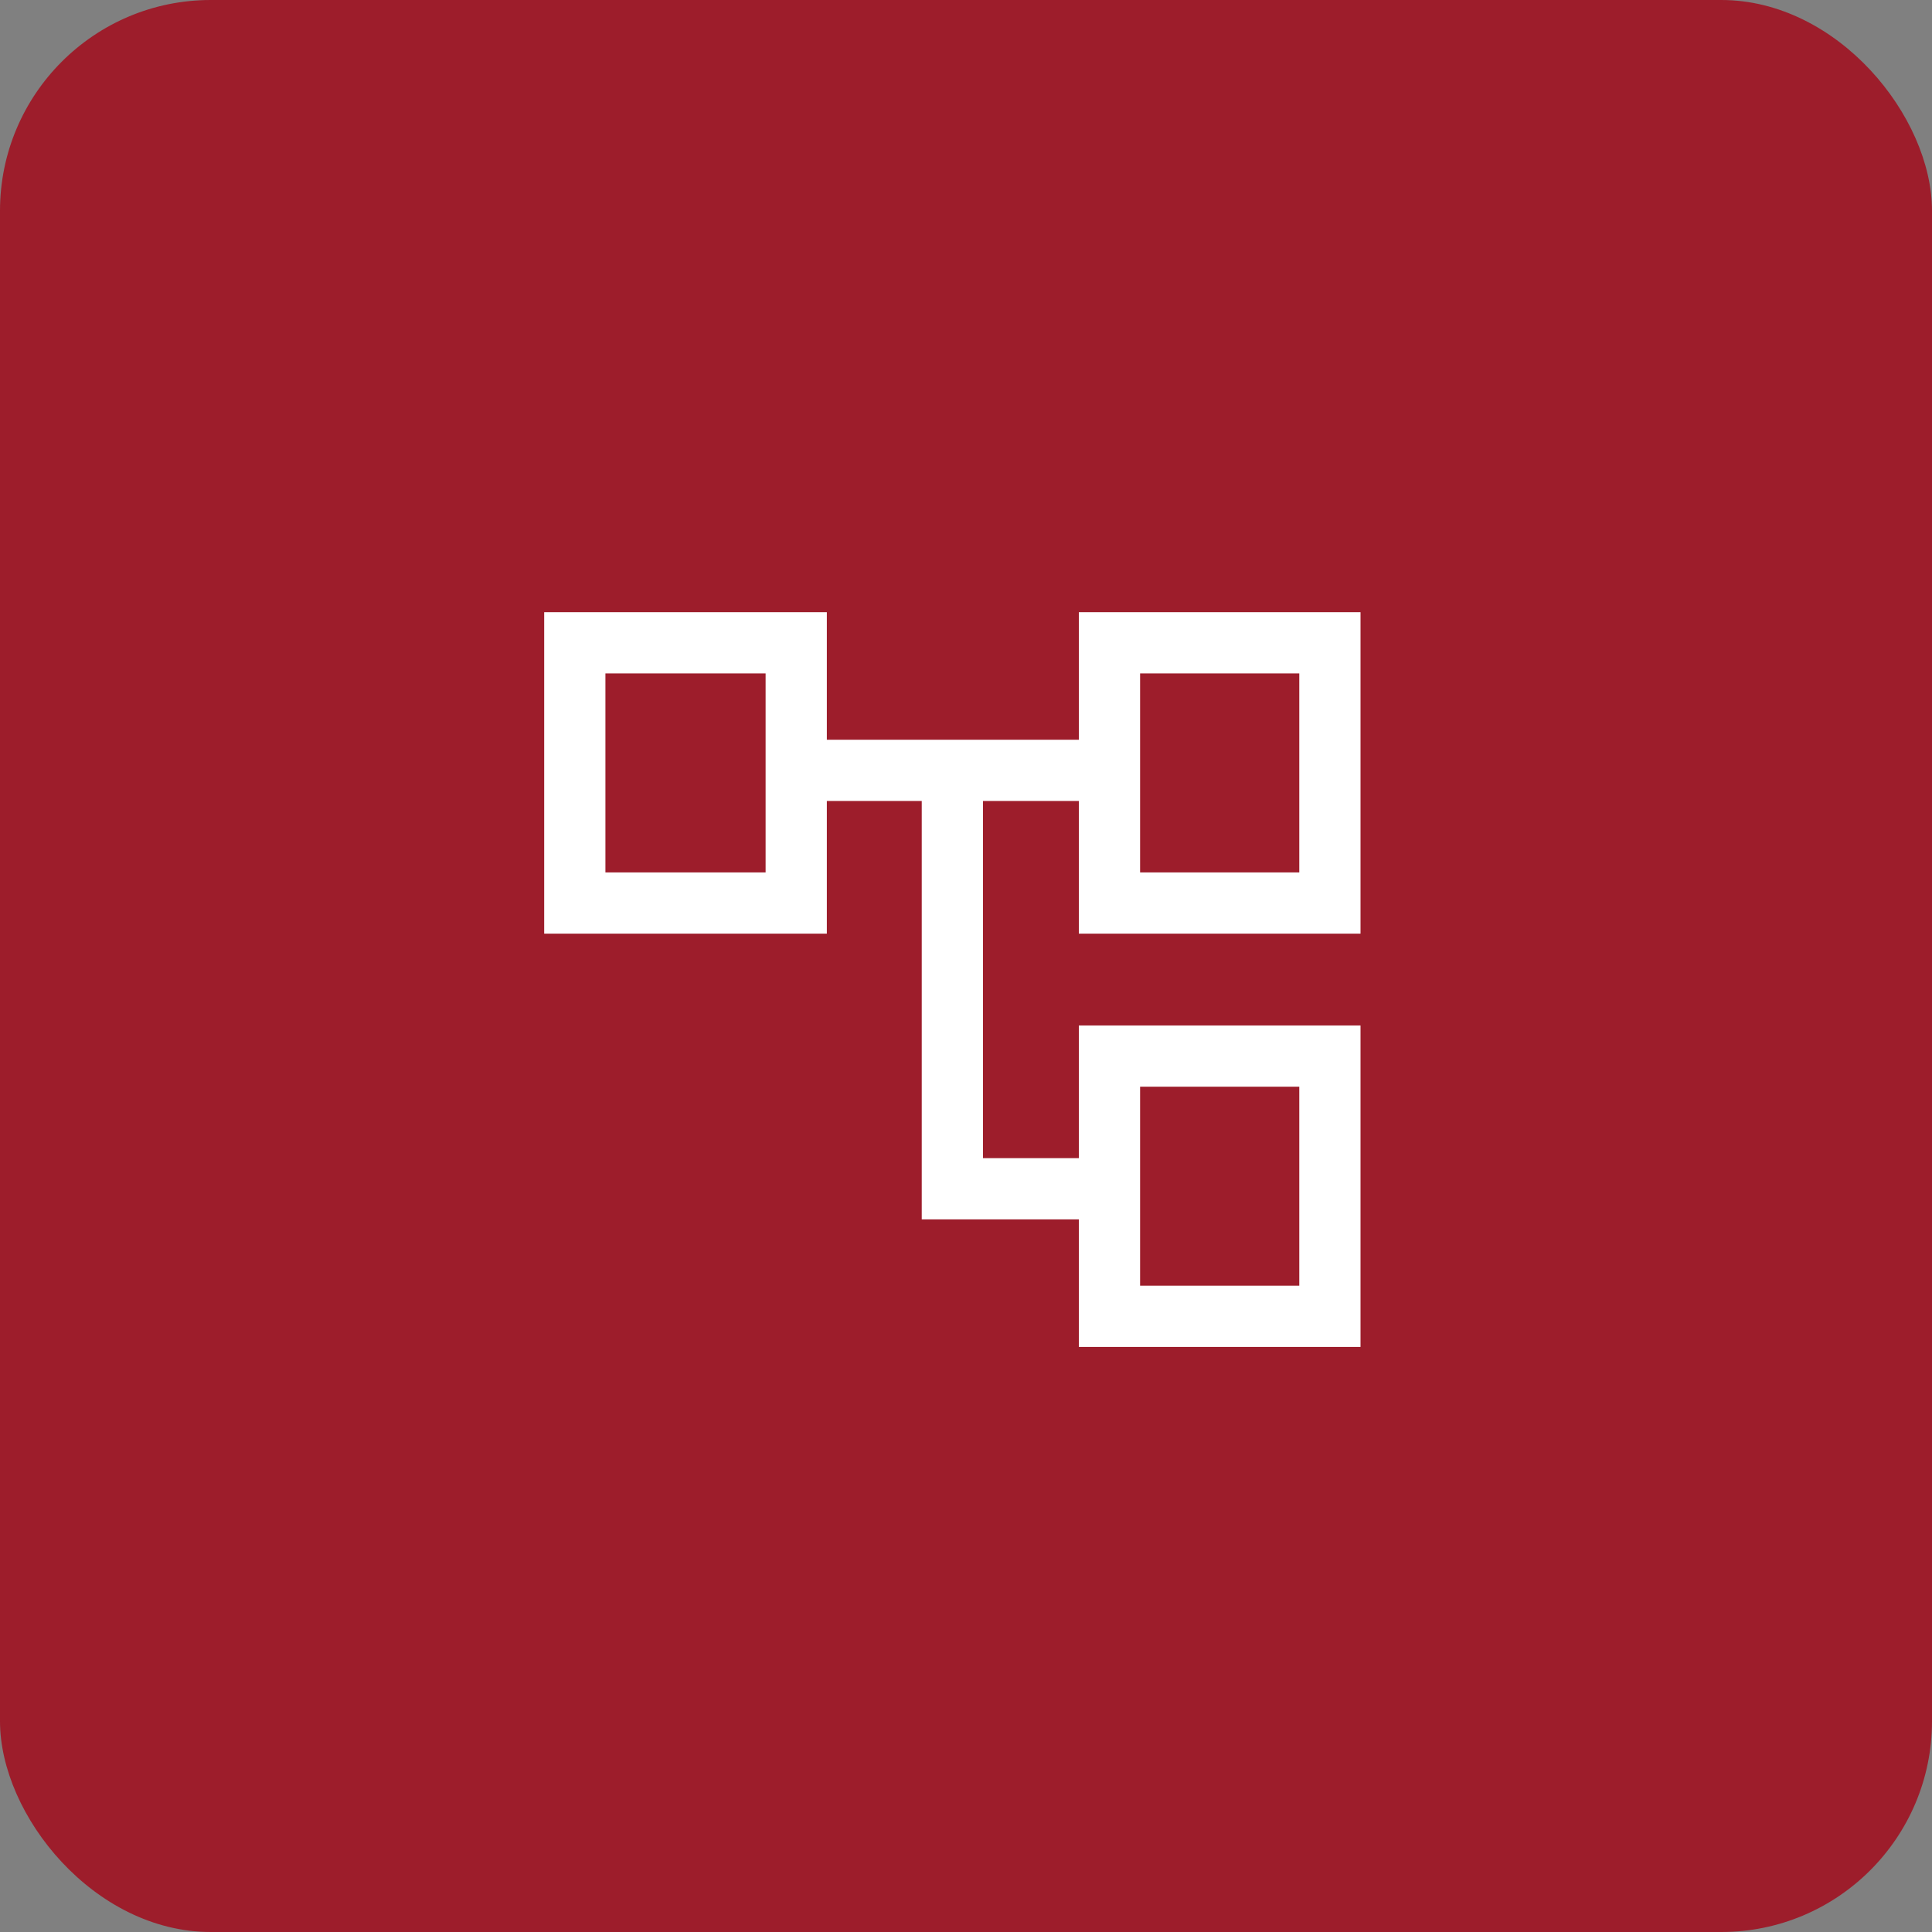
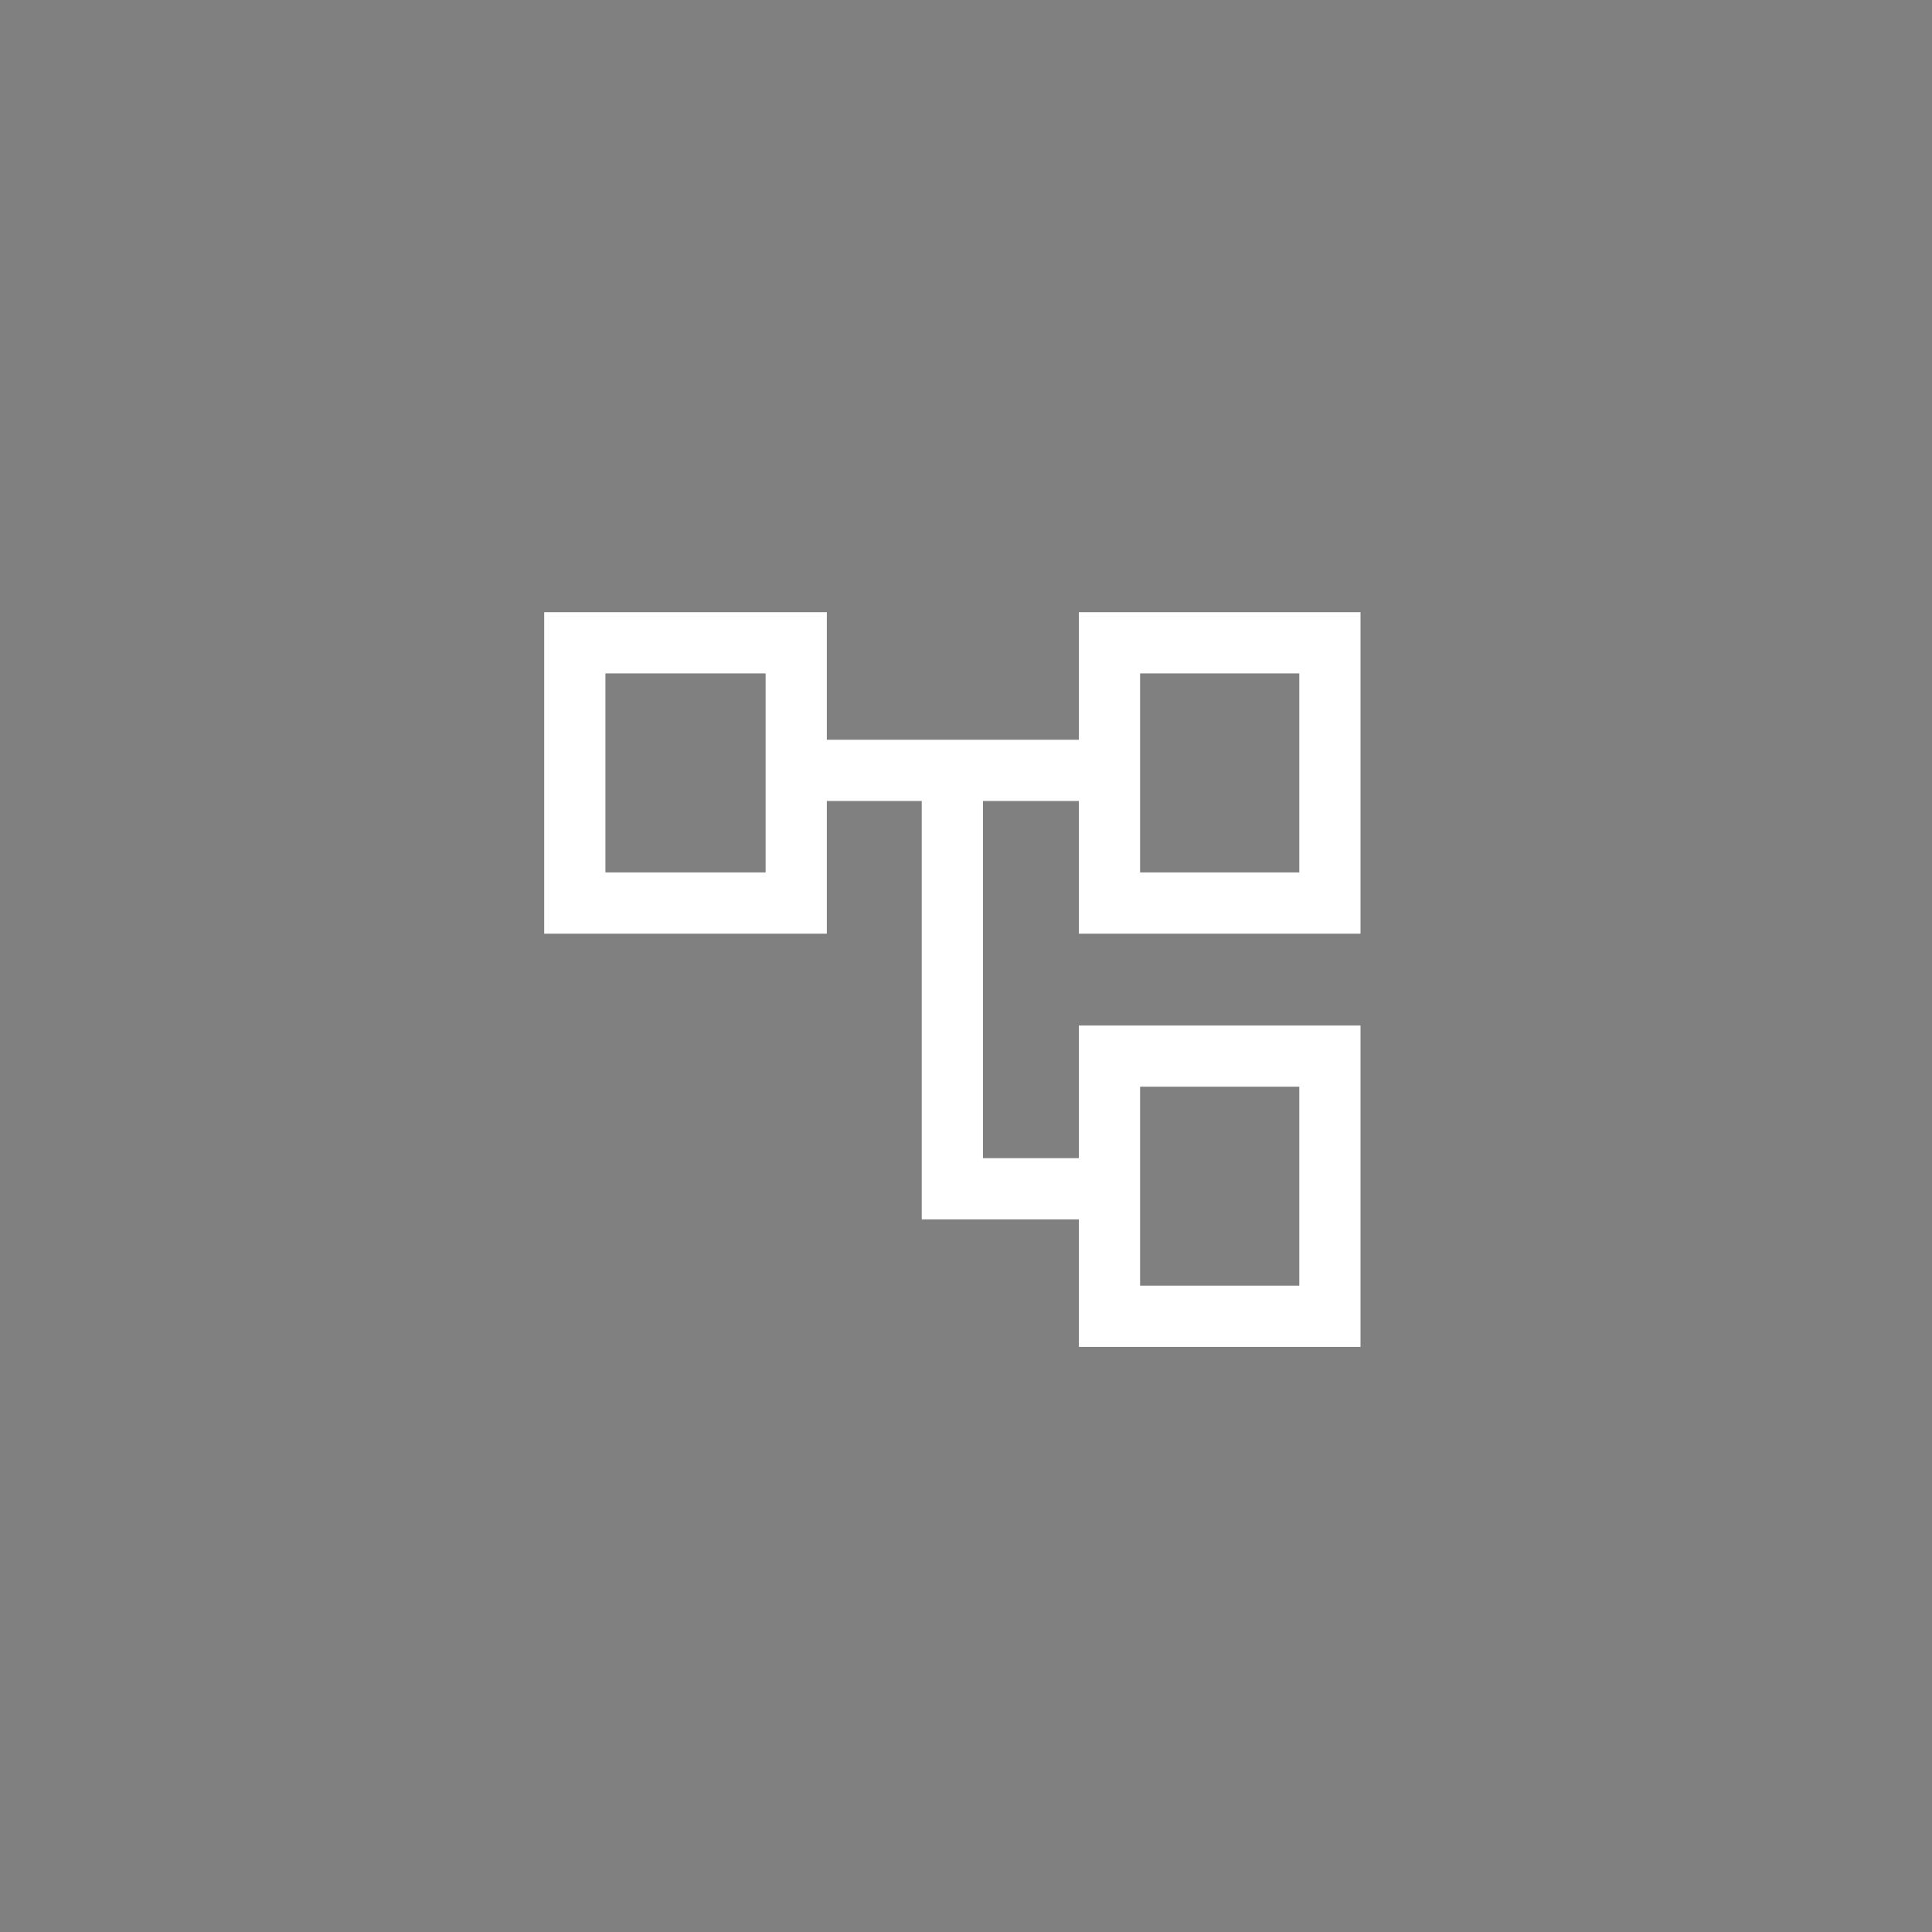
<svg xmlns="http://www.w3.org/2000/svg" width="55" height="55" viewBox="0 0 55 55" fill="none">
  <rect x="0" y="0" width="55" height="55" fill="#808080" stroke="none" />
-   <rect width="55" height="55" rx="6" fill="#9D1D2B" />
  <mask id="mask0_2_165" style="mask-type:alpha" maskUnits="userSpaceOnUse" x="13" y="13" width="29" height="29">
    <rect x="13.168" y="13.942" width="27.887" height="27.887" fill="#D9D9D9" />
  </mask>
  <g mask="url(#mask0_2_165)">
    <path d="M30.713 38.344V34.713H26.24V22.802H23.538V26.579H15.492V17.428H23.538V21.059H30.713V17.428H38.731V26.579H30.713V22.802H27.983V32.97H30.713V29.193H38.731V38.344H30.713ZM32.456 24.836H36.988V19.171H32.456V24.836ZM32.456 36.601H36.988V30.936H32.456V36.601ZM17.235 24.836H21.795V19.171H17.235V24.836Z" fill="white" />
  </g>
</svg>